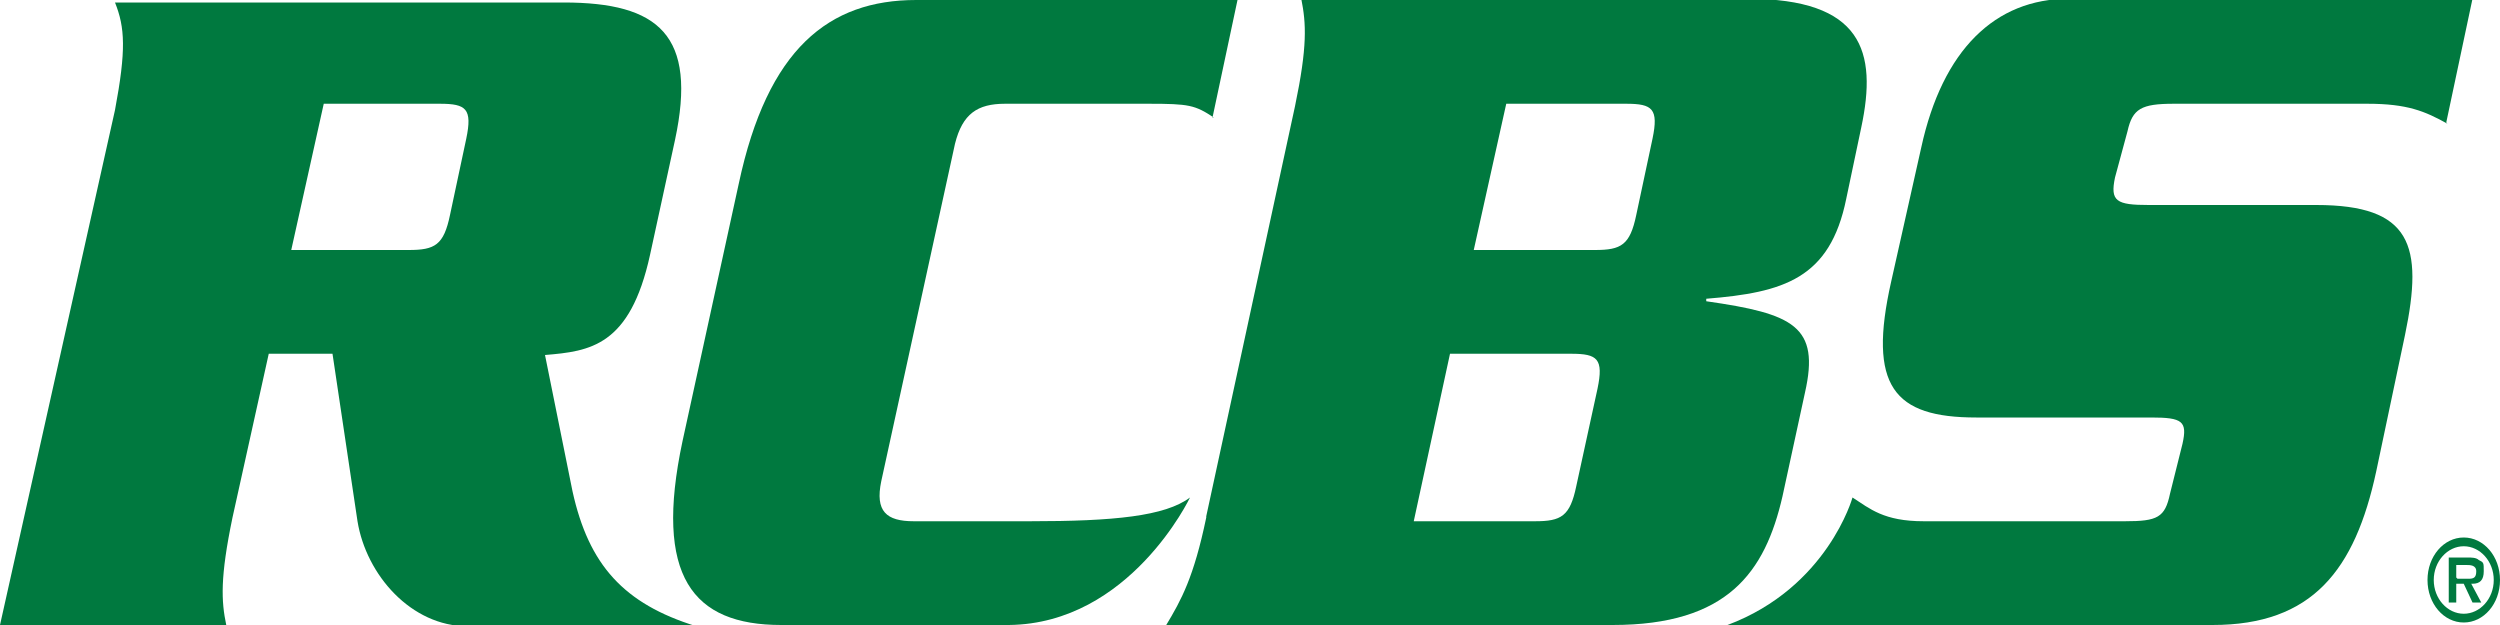
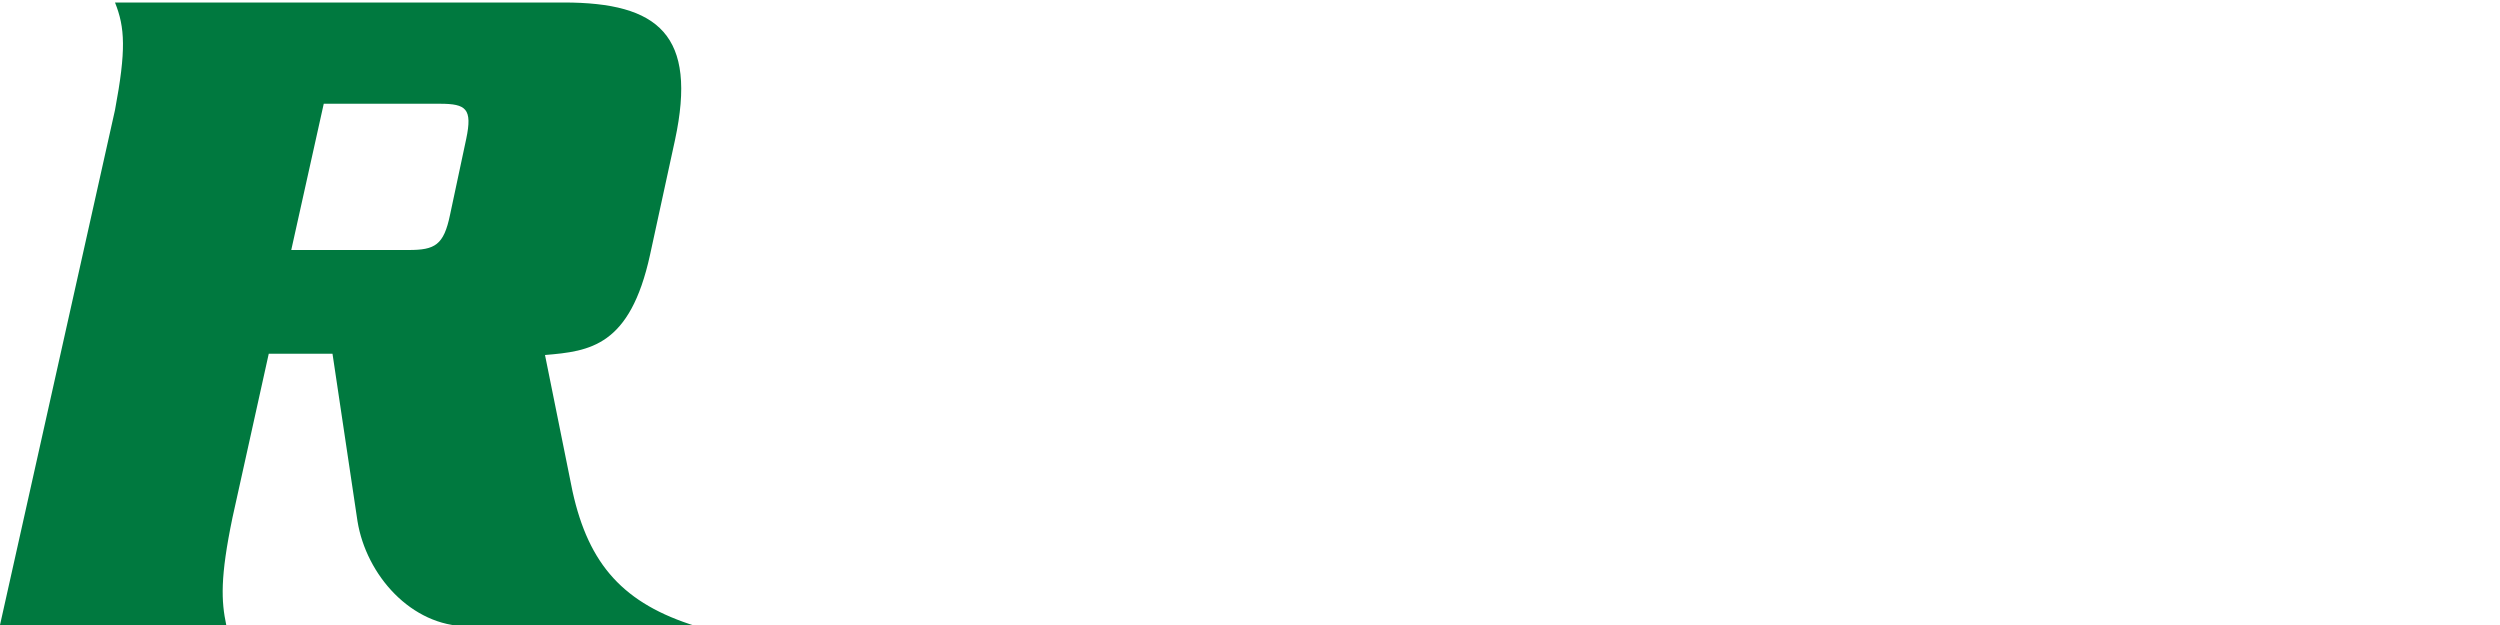
<svg xmlns="http://www.w3.org/2000/svg" viewBox="0 0 200 50">
  <defs>
    <style>      .cls-1 {        fill: #00793f;      }    </style>
  </defs>
  <g>
    <g id="Layer_1">
      <g>
        <path class="cls-1" d="M25.8,8.3h9.4c2.1,0,2.6.4,2.1,2.8l-1.3,6.1c-.5,2.4-1.2,2.8-3.3,2.8h-9.4l2.6-11.7ZM26.6,28.3l2,13.4c.7,4.3,4.3,8.4,8.8,8.4h18.3c-5.8-1.8-8.6-4.9-9.9-10.8l-2.2-10.9c3.6-.3,6.8-.7,8.4-8l2-9.2c1.8-8.4-1.3-11-8.9-11H9.2c.8,2,.9,3.8,0,8.6L0,50h18.1c-.4-1.9-.5-3.8.5-8.6l2.9-13.1h5.1Z" />
-         <path class="cls-1" d="M97.1,9.4c-1.5-1-2-1.1-5.2-1.1h-11.5c-2.2,0-3.4.8-4,3.2l-5.9,27c-.5,2.4.4,3.2,2.6,3.2h9.3c6.7,0,10.8-.4,12.8-1.9,0,0-4.8,10.1-14.5,10.2h-18.2c-7.1,0-10.2-3.9-7.9-14.7l4.5-20.6c2.3-10.8,7.2-14.7,14.2-14.7h25.7l-2,9.4Z" />
-         <path class="cls-1" d="M116,28.3h9.7c2.1,0,2.6.4,2.1,2.8l-1.7,7.8c-.5,2.4-1.2,2.8-3.3,2.8h-9.7l2.9-13.4ZM120.4,8.3h9.7c2.1,0,2.6.4,2.1,2.8l-1.3,6.1c-.5,2.4-1.2,2.8-3.3,2.8h-9.7l2.6-11.7ZM96.5,41.4c-1,4.8-2,6.6-3.2,8.6h35.7c9.2,0,12.2-4.2,13.6-10.3l1.8-8.3c1.2-5.3-.9-6.3-7.9-7.3v-.2c6.2-.5,9.9-1.6,11.2-8l1.2-5.7c1.3-6.1.1-10.3-9.1-10.3h-35.7c.4,2,.5,3.8-.5,8.6l-7.1,32.8Z" />
-         <path class="cls-1" d="M195.8,9.9c-1.8-1-3.2-1.6-6.4-1.6h-15.5c-2.6,0-3.3.4-3.7,2.2l-1,3.7c-.4,1.9.1,2.2,2.7,2.2h13.4c7.6,0,8.6,3.2,7.1,10.4l-2.3,10.9c-1.7,7.9-5.1,12.3-13.1,12.3h-38.8c8-3,10-10.2,10-10.2,1.4.9,2.5,1.9,5.7,1.9h16.1c2.6,0,3.2-.3,3.6-2.2l1-4c.4-1.8,0-2.1-2.5-2.1h-14c-6.6,0-8.7-2.5-6.8-10.9l2.4-10.7c1.7-7.8,5.9-11.9,11.8-11.9h32.3l-2.1,9.9Z" />
      </g>
-       <path class="cls-1" d="M197.1,49.1c-1.3,0-2.4-1.2-2.4-2.7s1.1-2.7,2.4-2.7,2.4,1.2,2.4,2.7-1.1,2.7-2.4,2.7ZM197.1,49.8c1.6,0,2.9-1.5,2.9-3.4s-1.3-3.4-2.9-3.4-2.9,1.5-2.9,3.4,1.3,3.4,2.9,3.4ZM197.8,46.7c.6,0,.9-.3.9-1s0-.7-.4-.9c-.2-.2-.6-.2-.9-.2h-1.5v3.6h.6v-1.5h.6l.7,1.5h.7l-.8-1.5ZM196.5,46.2v-1h.8c.3,0,.8,0,.8.5s-.2.6-.6.6h-.9Z" />
    </g>
  </g>
</svg>